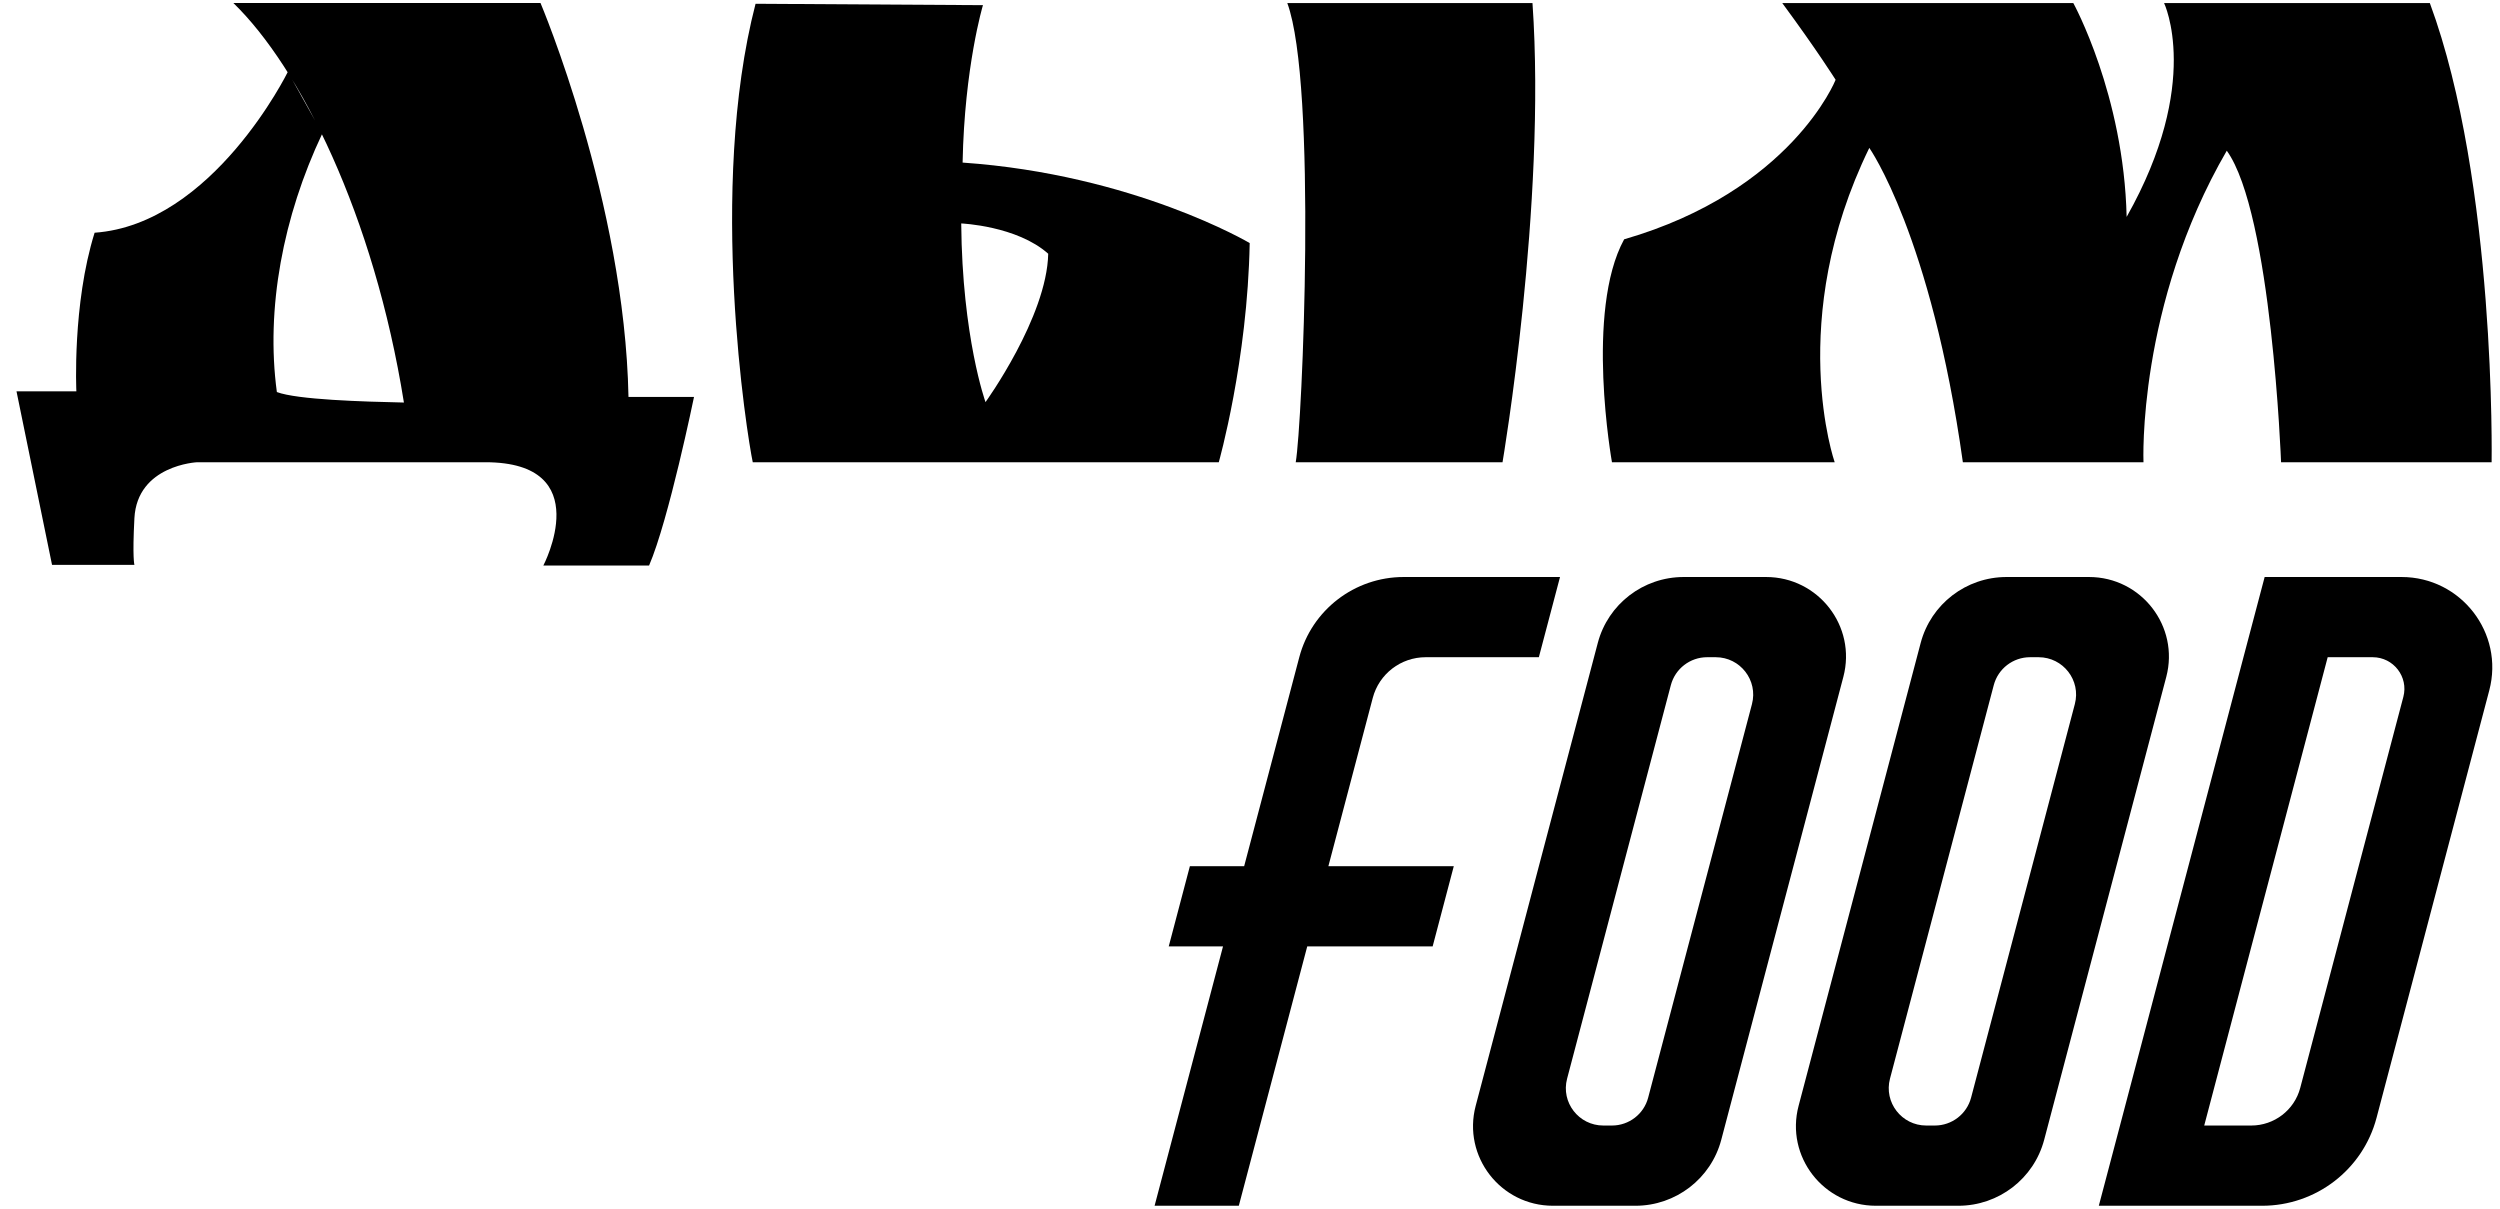
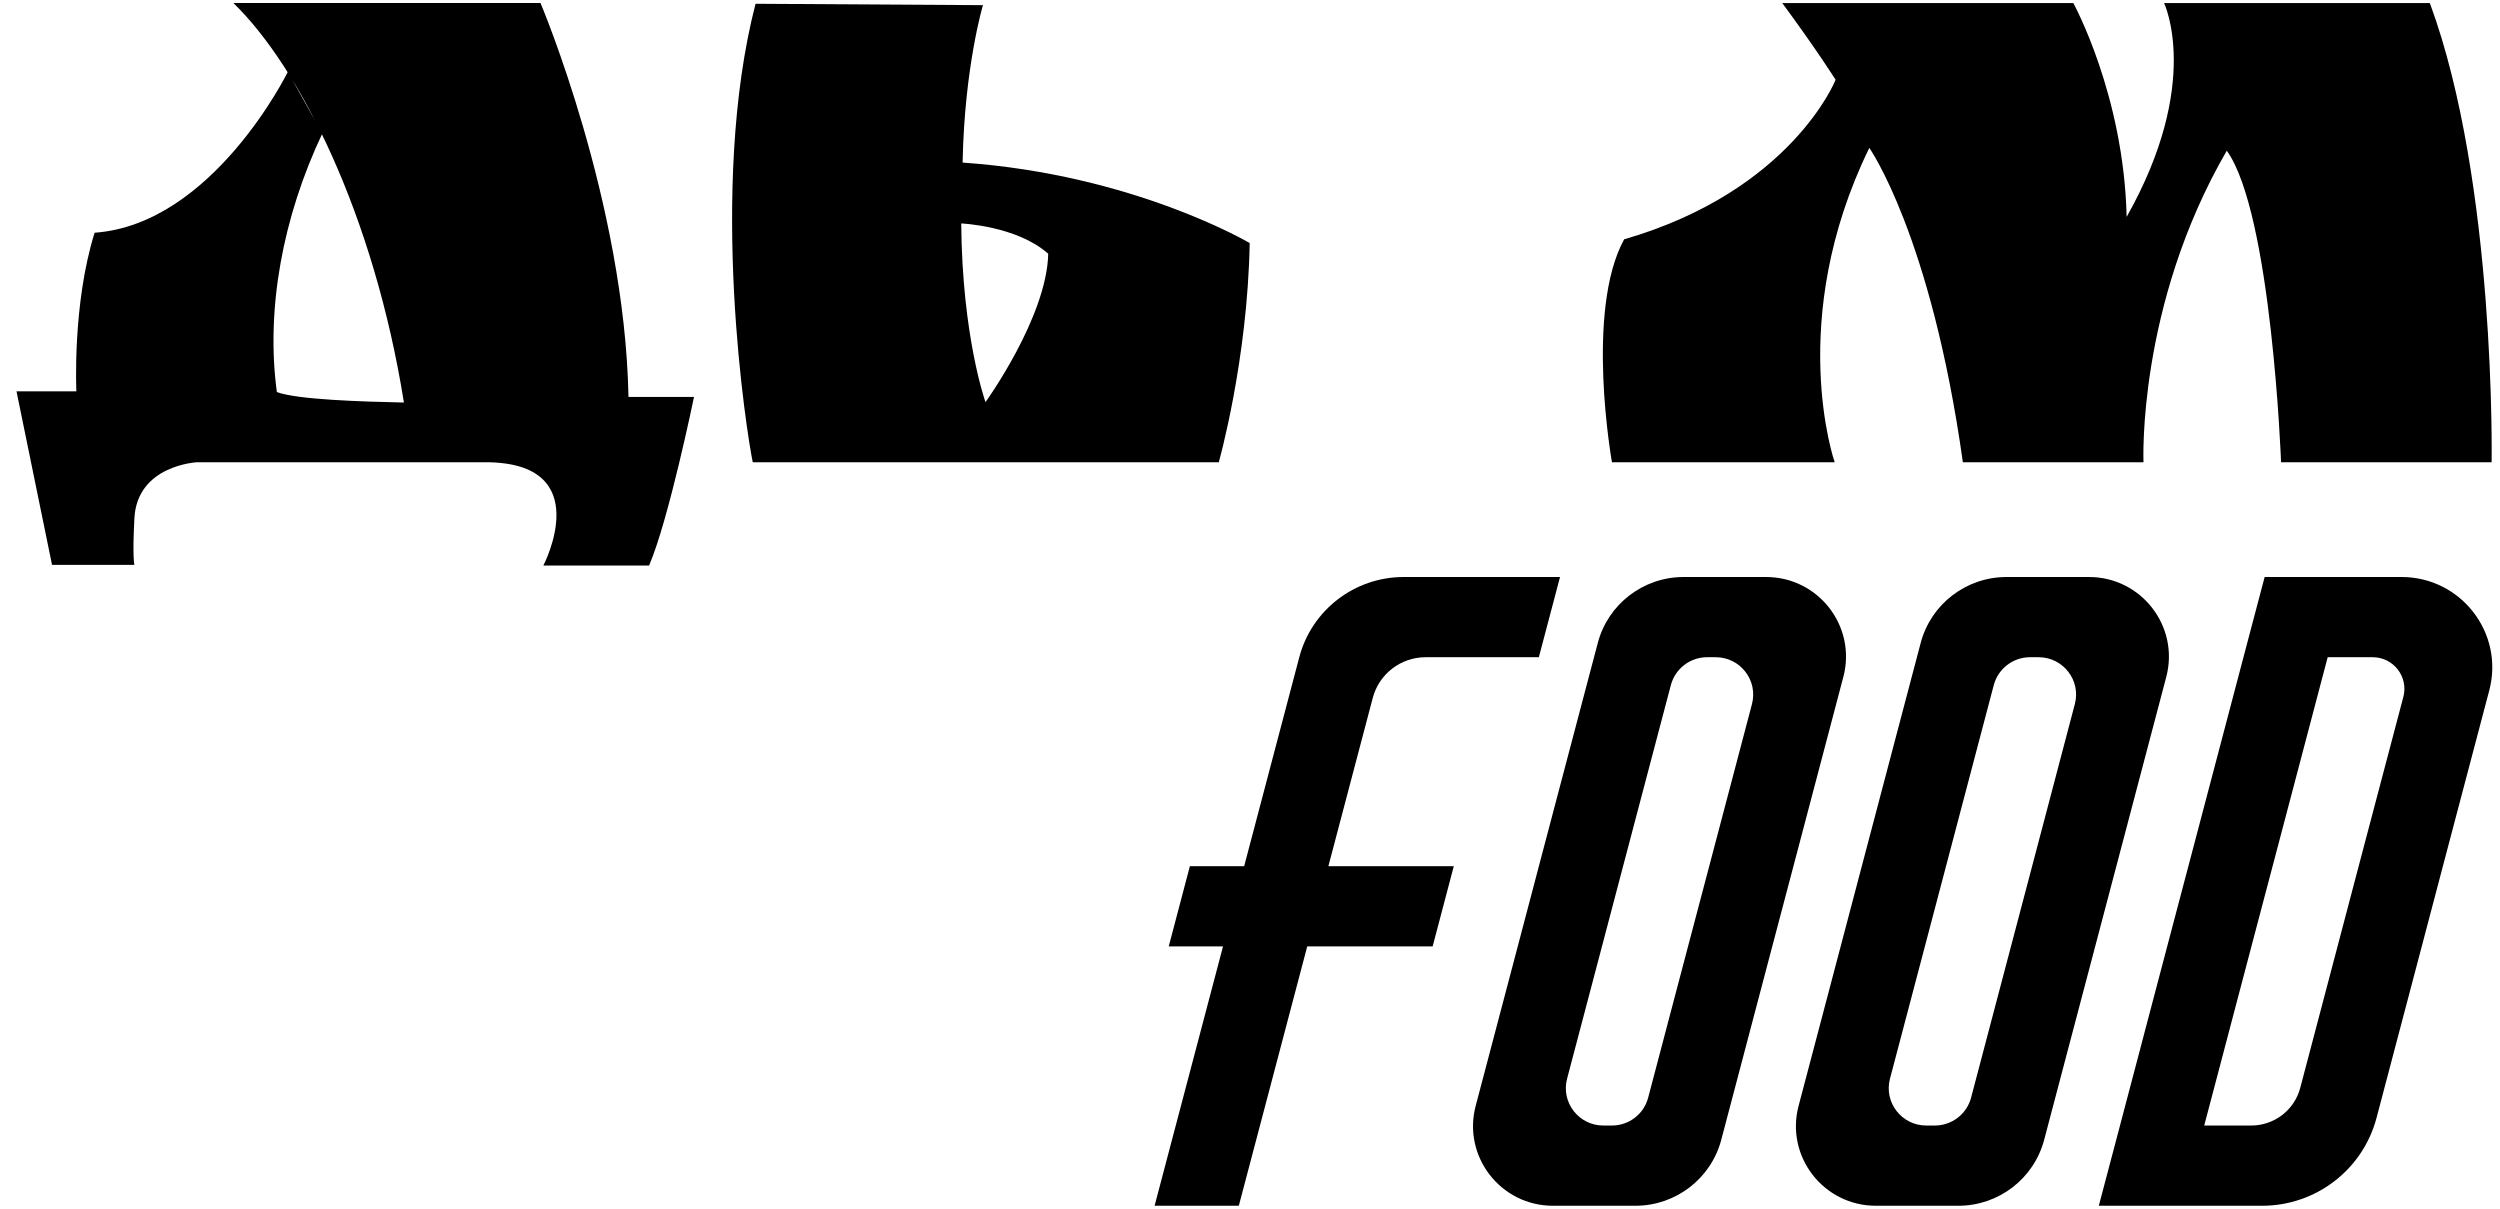
<svg xmlns="http://www.w3.org/2000/svg" width="122" height="59" viewBox="0 0 122 59" fill="none">
  <path d="M15.728 6.516C13.811 10.569 12.962 15.067 13.511 19.132C14.503 19.506 17.715 19.601 19.711 19.644C18.25 10.493 14.631 3.29 11.388 0.147H26.377C26.377 0.147 30.487 9.856 30.67 19.369H33.868C33.868 19.369 32.635 25.367 31.675 27.598H26.515C26.515 27.598 29.164 22.557 23.683 22.557H9.619C9.619 22.557 6.696 22.694 6.559 25.288C6.456 27.242 6.559 27.564 6.559 27.564H2.539L0.805 19.097H3.727C3.727 19.097 3.521 14.862 4.617 11.357C10.393 10.947 14.047 3.505 14.047 3.505L15.728 6.514V6.516Z" fill="black" />
  <path d="M46.975 7.934C47.066 3.257 47.968 0.252 47.968 0.252L36.871 0.184C34.53 9.22 36.46 21.272 36.735 22.559H59.476C59.476 22.559 60.882 17.597 60.985 11.861C60.985 11.861 55.333 8.514 46.975 7.934ZM48.093 19.623C48.093 19.623 46.953 16.458 46.908 10.904C46.908 10.904 49.624 11.019 51.153 12.383C51.086 15.479 48.093 19.623 48.093 19.623Z" fill="black" />
-   <path d="M62.82 0.149C64.281 4.122 63.552 20.738 63.231 22.559H73.323C73.323 22.559 75.469 9.972 74.785 0.149H62.82Z" fill="black" />
  <path d="M86.974 0.149C88.663 2.438 89.578 3.894 89.578 3.894C89.578 3.894 87.433 9.311 79.258 11.679C77.34 15.184 78.664 22.559 78.664 22.559H89.533C89.533 22.559 87.112 15.639 91.222 7.217C91.222 7.217 94.237 11.496 95.788 22.559H104.602C104.602 22.559 104.282 14.912 108.667 7.354C110.86 10.405 111.316 22.559 111.316 22.559H121.591C121.591 22.559 121.819 8.924 118.576 0.149H105.607C105.607 0.149 107.479 4.029 103.78 10.585C103.643 4.621 101.177 0.149 101.177 0.149H86.974Z" fill="black" />
  <path d="M86.184 28.158H82.161C80.192 28.158 78.472 29.479 77.972 31.376L75.097 42.27L74.066 46.185L72.013 53.966C71.364 56.43 73.227 58.841 75.784 58.841H79.81C81.776 58.841 83.498 57.518 83.998 55.621L86.486 46.185L87.52 42.27L89.955 33.033C90.607 30.569 88.741 28.158 86.184 28.158ZM85.496 34.359L83.41 42.27L82.376 46.185L80.43 53.566C80.221 54.367 79.493 54.926 78.663 54.926H78.242C77.044 54.926 76.168 53.796 76.474 52.64L78.176 46.185L79.207 42.27L81.538 33.433C81.75 32.632 82.477 32.072 83.307 32.072H83.727C84.925 32.072 85.8 33.203 85.496 34.359Z" fill="black" />
  <path d="M101.943 28.158H97.917C95.95 28.158 94.23 29.479 93.729 31.376L90.856 42.27L89.824 46.185L87.771 53.966C87.12 56.43 88.986 58.841 91.542 58.841H95.568C97.535 58.841 99.255 57.518 99.756 55.621L102.245 46.185L103.278 42.27L105.714 33.033C106.363 30.569 104.499 28.158 101.943 28.158ZM101.252 34.359L99.168 42.27L98.135 46.185L96.189 53.566C95.977 54.367 95.252 54.926 94.419 54.926H94C92.802 54.926 91.927 53.796 92.231 52.64L93.934 46.185L94.966 42.27L97.296 33.433C97.508 32.632 98.236 32.072 99.066 32.072H99.483C100.683 32.072 101.558 33.203 101.252 34.359Z" fill="black" />
  <path d="M117.195 28.158H110.515L109.481 32.072L106.793 42.27L105.759 46.185L103.456 54.926L102.422 58.841H110.393C113.015 58.841 115.307 57.08 115.975 54.551L118.182 46.185L119.213 42.27L121.476 33.693C122.216 30.895 120.097 28.158 117.195 28.158ZM117.284 34.006L115.103 42.27L114.072 46.185L112.251 53.091C111.965 54.173 110.983 54.926 109.861 54.926H107.566L109.869 46.185L110.903 42.27L113.591 32.072H115.788C116.801 32.072 117.541 33.029 117.284 34.006Z" fill="black" />
  <path d="M76.129 28.158L75.096 32.072H69.574C68.359 32.072 67.299 32.888 66.991 34.057L64.825 42.27H70.945L69.913 46.185H63.793L61.487 54.926L60.454 58.841H56.344L57.377 54.926L59.683 46.185H57.034L58.066 42.27H60.715L63.405 32.072C64.013 29.766 66.107 28.158 68.499 28.158H76.129Z" fill="black" />
</svg>